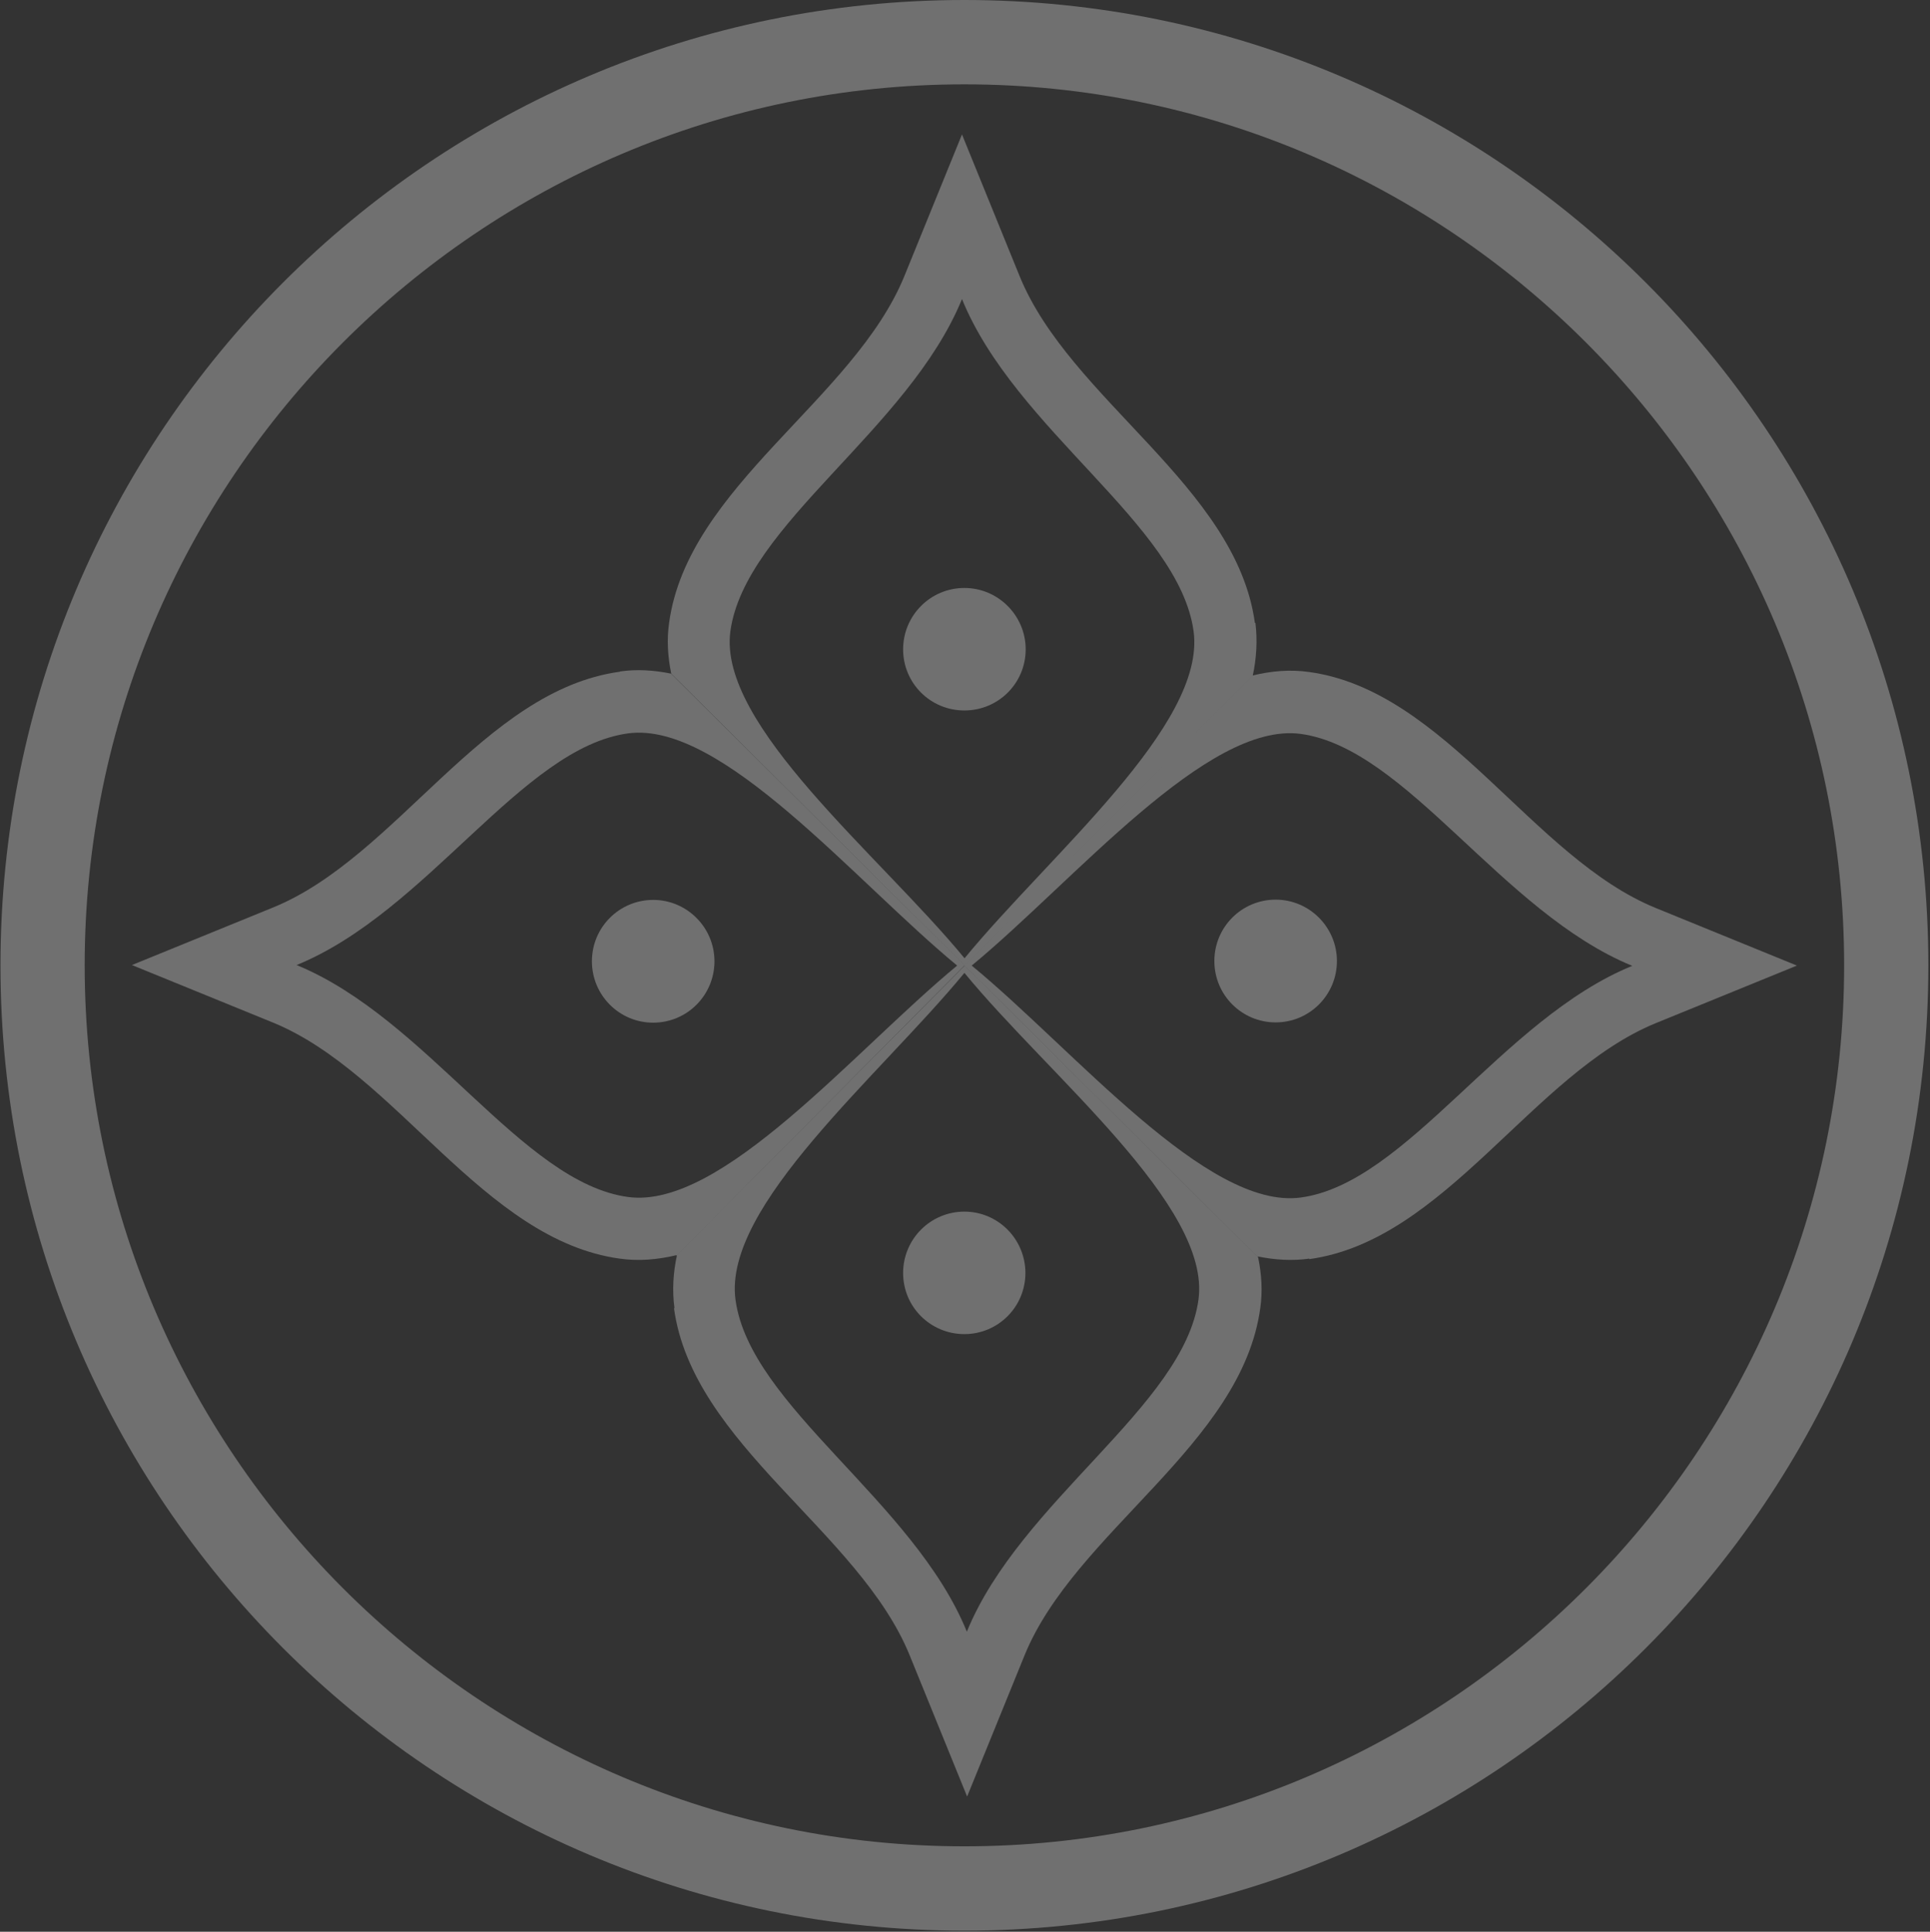
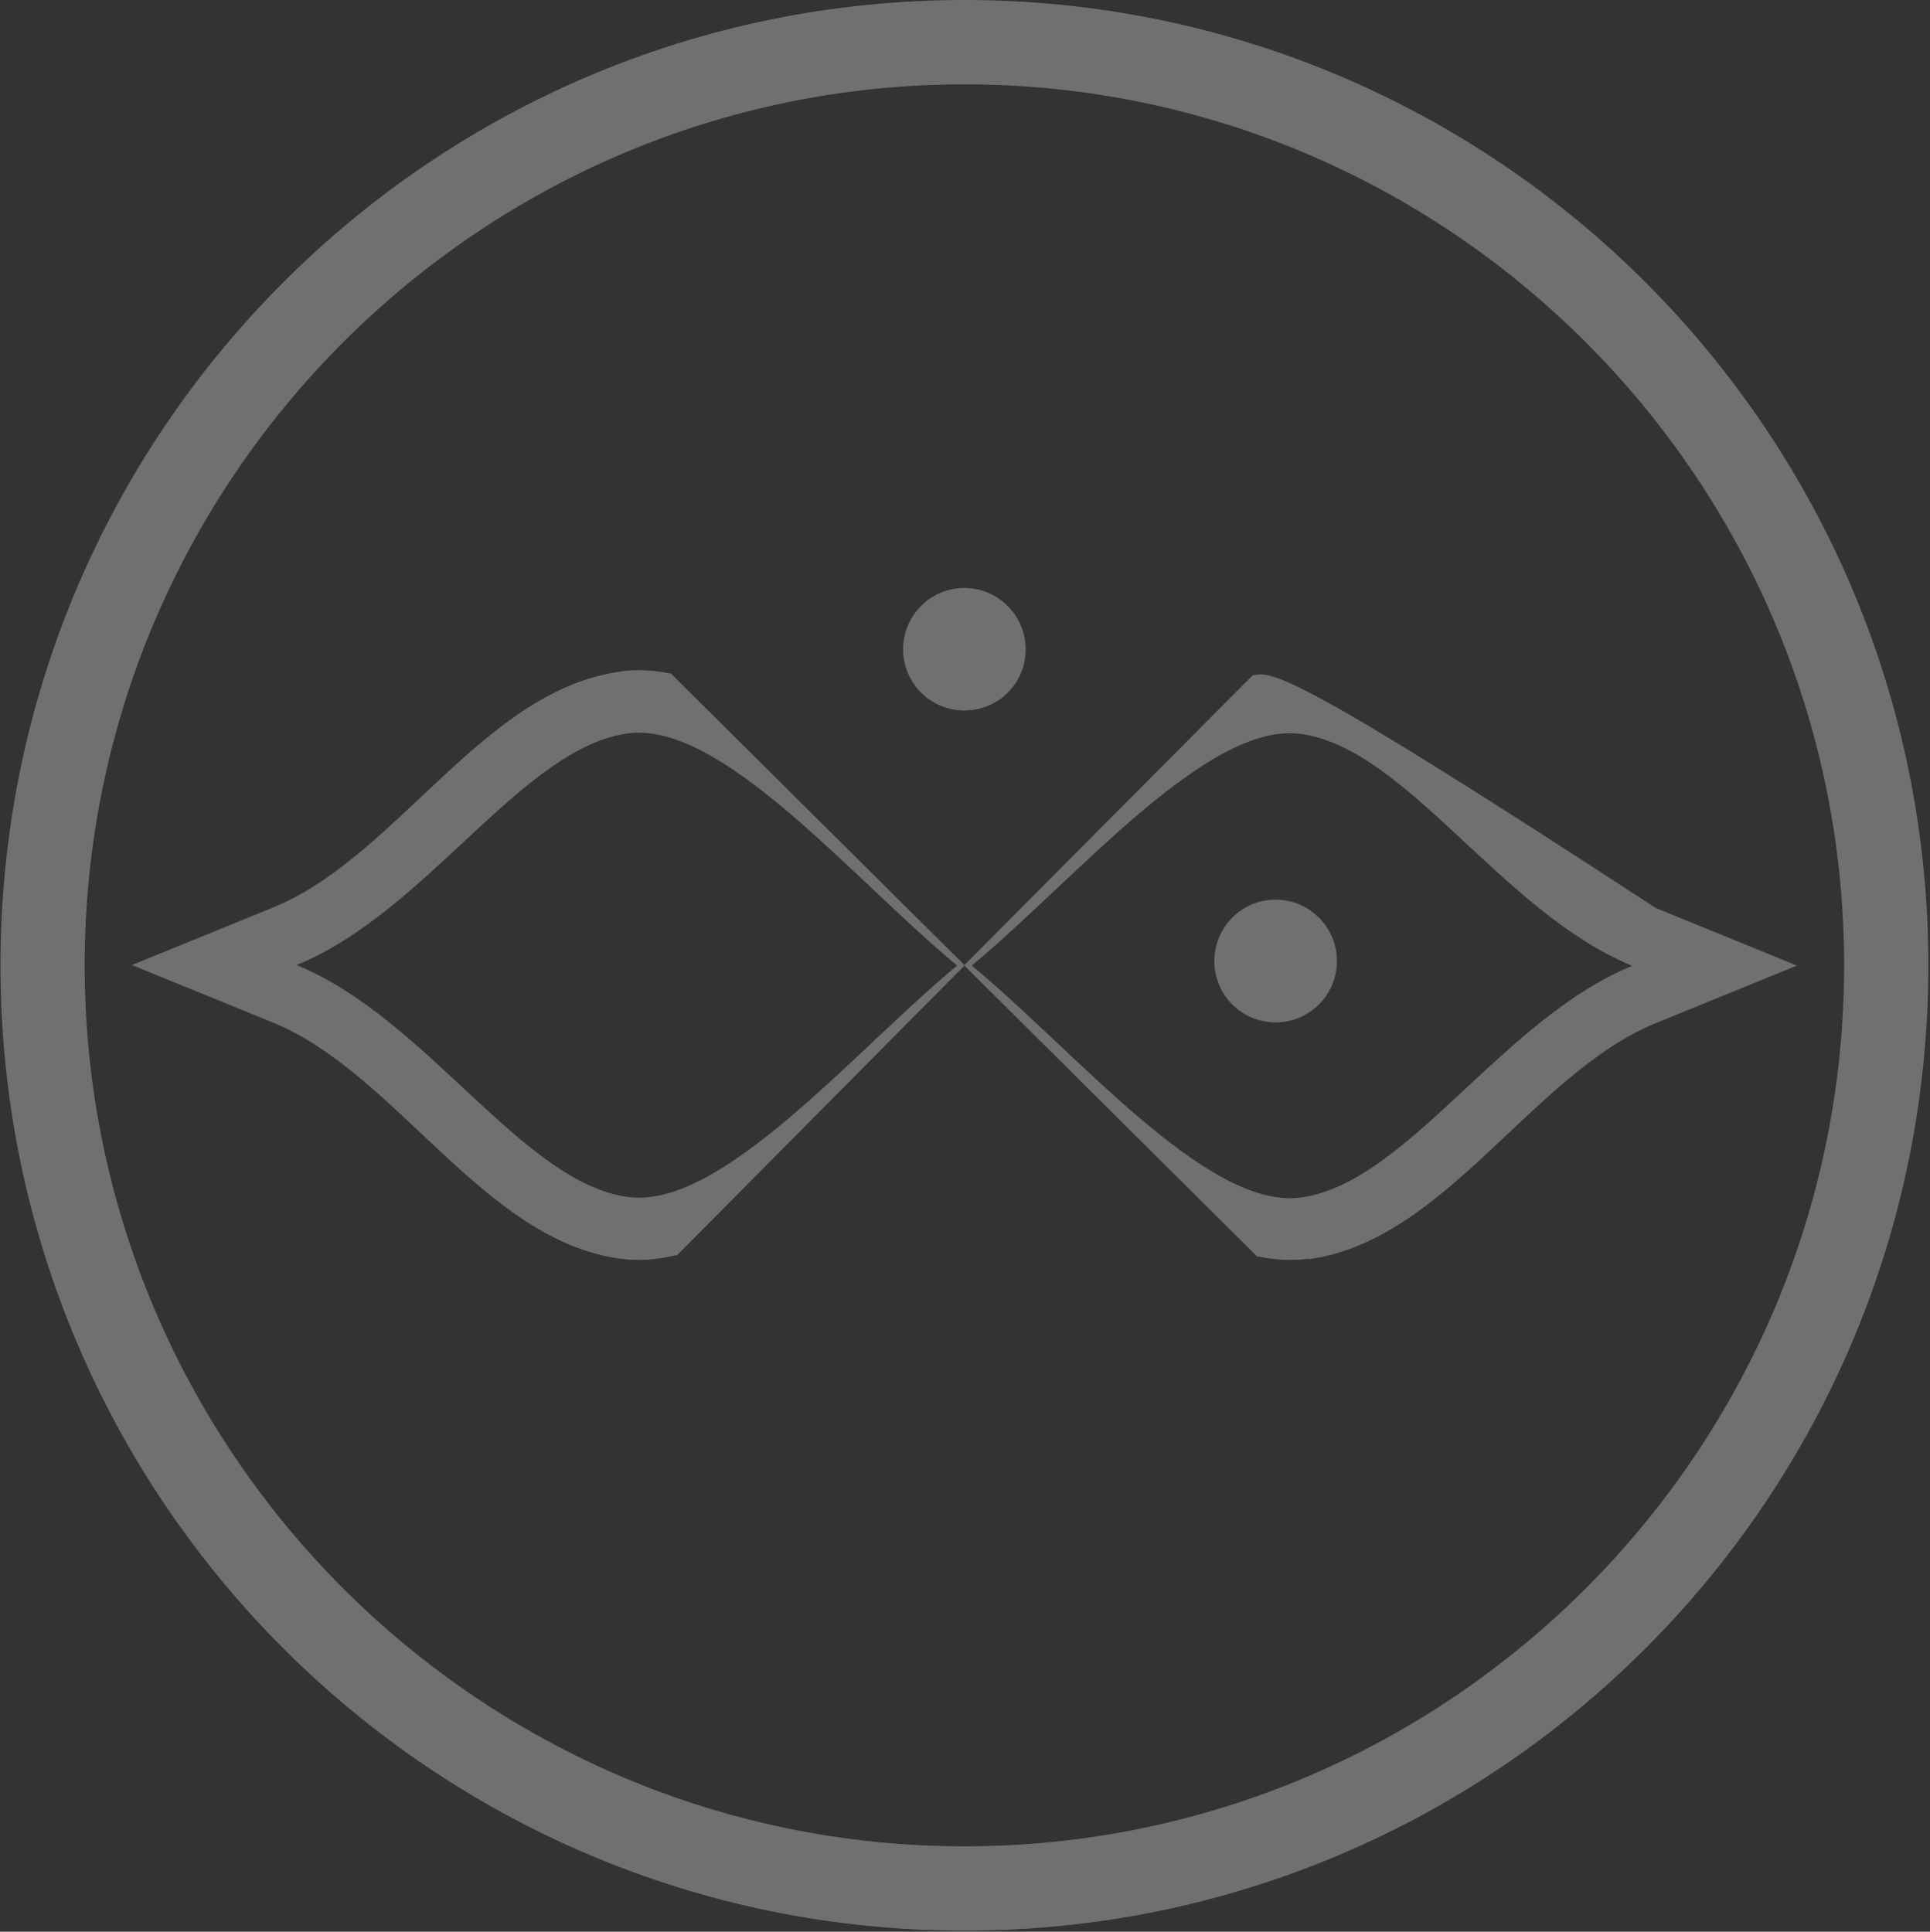
<svg xmlns="http://www.w3.org/2000/svg" width="933" height="934" viewBox="0 0 933 934" fill="none">
  <rect x="0" y="0" width="933" height="934" fill="#333333" stroke="none" />
  <g style="mix-blend-mode:soft-light" opacity="0.3">
-     <path d="M286.141 464.781C286.141 481.123 299.321 494.459 315.763 494.459C332.206 494.459 345.386 481.123 345.386 464.781C345.386 448.438 332.076 435.103 315.763 435.103C299.451 435.103 286.141 448.308 286.141 464.781Z" fill="white" />
    <path d="M299.581 324.789C233.68 333.808 191.66 414.451 132.023 438.762L63.773 466.601L132.023 494.441C191.66 518.882 233.68 599.526 299.581 608.544C308.716 609.852 317.851 609.067 327.116 606.845C327.116 606.845 327.116 606.976 327.116 607.107L466.357 466.732L324.376 325.704C316.155 324.005 307.803 323.482 299.712 324.658M462.703 466.863C412.983 507.903 348.909 584.887 303.627 578.744C252.342 571.817 206.537 492.481 143.377 466.601C206.537 440.853 252.342 361.516 303.627 354.589C348.909 348.446 412.983 425.822 462.703 466.863Z" fill="white" />
    <path d="M646.292 464.654C646.292 448.311 632.982 434.976 616.67 434.976C600.358 434.976 587.047 448.18 587.047 464.654C587.047 481.127 600.358 494.331 616.67 494.331C632.982 494.331 646.292 481.127 646.292 464.654Z" fill="white" />
-     <path d="M632.861 608.801C698.762 599.782 740.782 519.139 800.419 494.697L868.669 466.858L800.419 439.018C740.782 414.707 698.762 333.933 632.861 324.915C623.857 323.607 614.591 324.392 605.457 326.614L466.086 466.727L608.067 607.886C608.067 607.886 608.067 607.624 608.067 607.494C616.418 609.193 624.77 609.716 632.992 608.539M628.816 354.845C680.101 361.903 725.905 441.109 789.066 466.988C725.905 492.737 680.101 572.073 628.816 579C583.533 585.143 519.459 507.768 469.74 466.858C519.459 425.817 583.533 348.702 628.816 354.845Z" fill="white" />
+     <path d="M632.861 608.801C698.762 599.782 740.782 519.139 800.419 494.697L868.669 466.858L800.419 439.018C623.857 323.607 614.591 324.392 605.457 326.614L466.086 466.727L608.067 607.886C608.067 607.886 608.067 607.624 608.067 607.494C616.418 609.193 624.77 609.716 632.992 608.539M628.816 354.845C680.101 361.903 725.905 441.109 789.066 466.988C725.905 492.737 680.101 572.073 628.816 579C583.533 585.143 519.459 507.768 469.74 466.858C519.459 425.817 583.533 348.702 628.816 354.845Z" fill="white" />
    <path d="M466.209 284.286C449.766 284.286 436.586 297.622 436.586 313.964C436.586 330.307 449.766 343.511 466.209 343.511C482.651 343.511 495.832 330.307 495.832 313.964C495.832 297.622 482.521 284.286 466.209 284.286Z" fill="white" />
-     <path d="M606.632 301.173C597.628 235.169 517.111 193.213 492.839 133.351L465.043 64.994L437.247 133.351C412.975 193.082 332.458 235.169 323.454 301.173C322.279 309.277 322.801 317.511 324.498 325.745L466.348 466.904L605.588 326.791C607.415 318.295 607.937 309.669 606.893 301.173M466.217 463.245C425.241 413.447 346.943 350.579 353.077 305.225C360.123 253.859 439.205 207.852 465.043 144.592C490.751 207.852 569.962 253.728 577.009 305.225C583.143 350.579 507.193 413.447 466.348 463.245" fill="white" />
-     <path d="M466.209 645.043C482.521 645.043 495.701 631.838 495.701 615.496C495.701 599.153 482.521 585.818 466.209 585.818C449.897 585.818 436.586 599.023 436.586 615.496C436.586 631.969 449.897 645.043 466.209 645.043Z" fill="white" />
-     <path d="M325.804 632.459C334.808 698.463 415.325 740.419 439.728 800.281L467.523 868.638L495.319 800.281C519.722 740.55 600.239 698.463 609.243 632.459C610.418 624.355 609.896 616.121 608.199 607.887L466.349 466.858L326.978 606.972C326.978 606.972 327.109 606.972 327.239 606.972C325.412 615.467 324.89 623.963 326.065 632.589M466.218 470.387C507.064 520.185 585.623 583.053 579.359 628.407C572.312 679.773 493.231 725.65 467.393 788.91C441.685 725.65 362.473 679.773 355.557 628.407C349.424 583.053 425.242 520.185 466.218 470.387Z" fill="white" />
    <path d="M466.216 40.779C700.711 40.779 891.491 231.866 891.491 466.739C891.491 701.612 700.711 892.699 466.216 892.699C231.721 892.699 40.94 701.481 40.94 466.739C40.94 231.997 231.721 40.779 466.216 40.779ZM466.216 0C208.884 0 0.227 208.994 0.227 466.739C0.227 724.485 208.884 933.478 466.216 933.478C723.547 933.478 932.205 724.485 932.205 466.739C932.205 208.994 723.547 0 466.216 0Z" fill="white" />
  </g>
</svg>